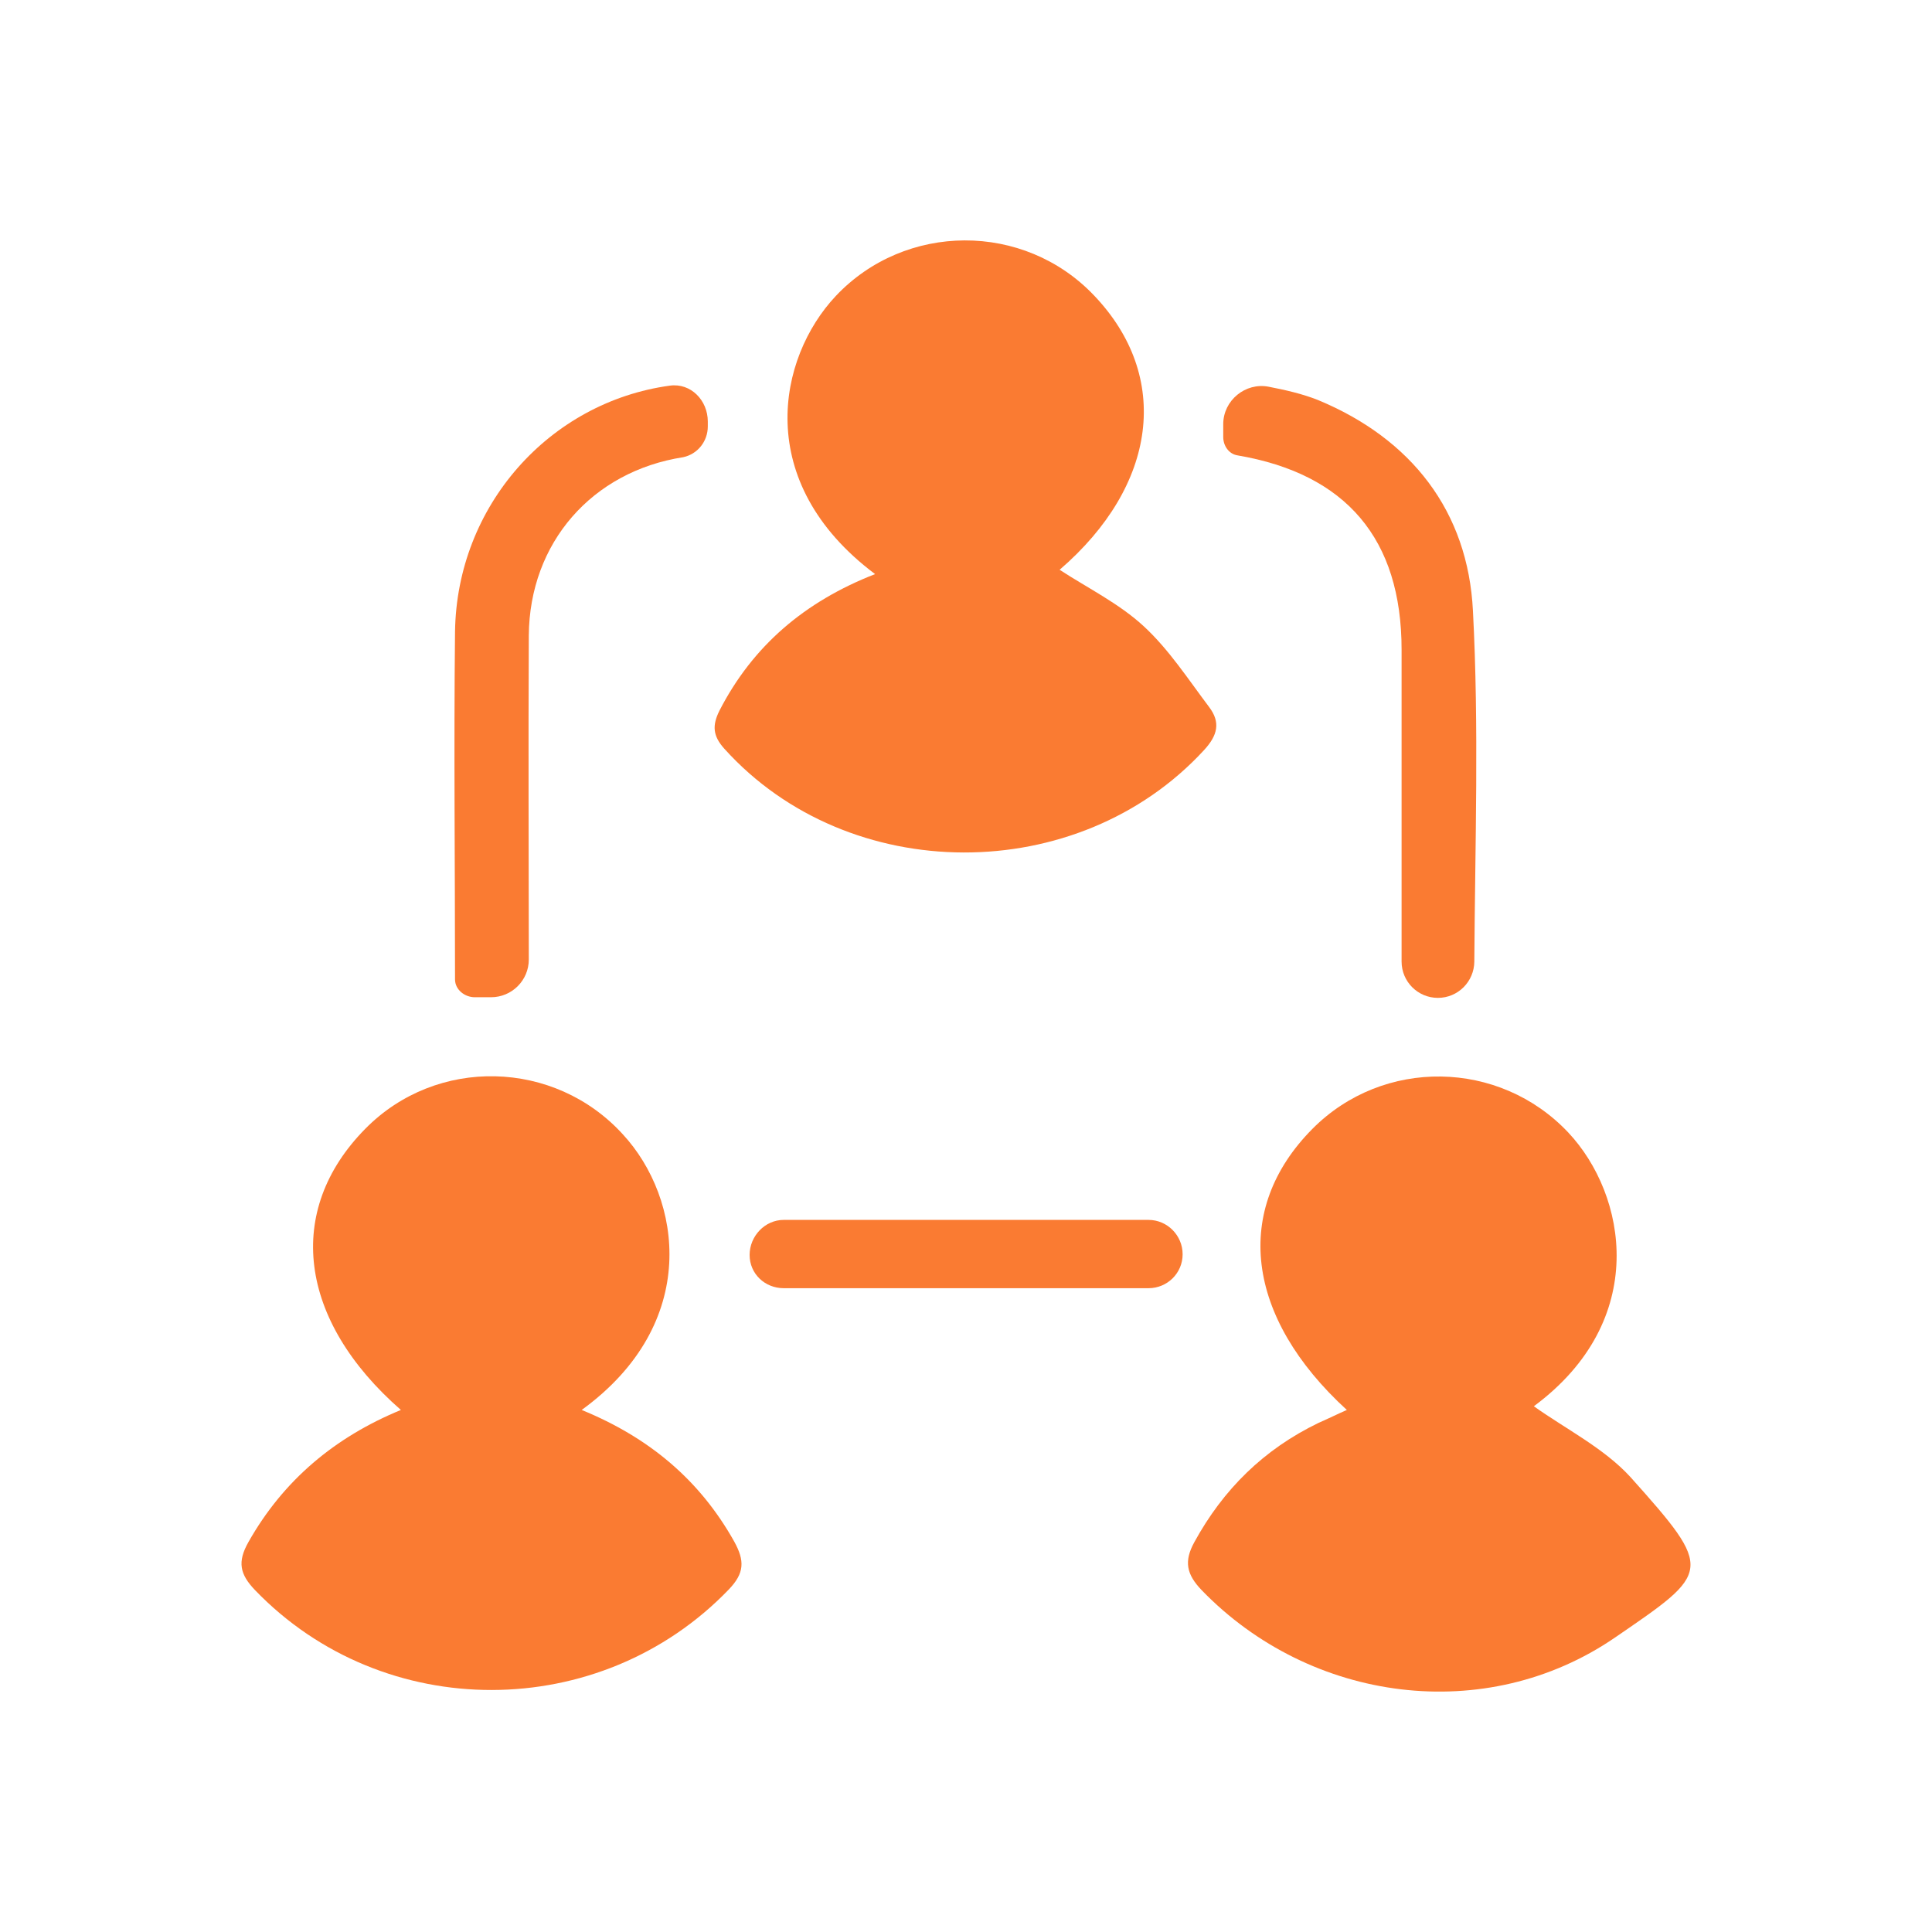
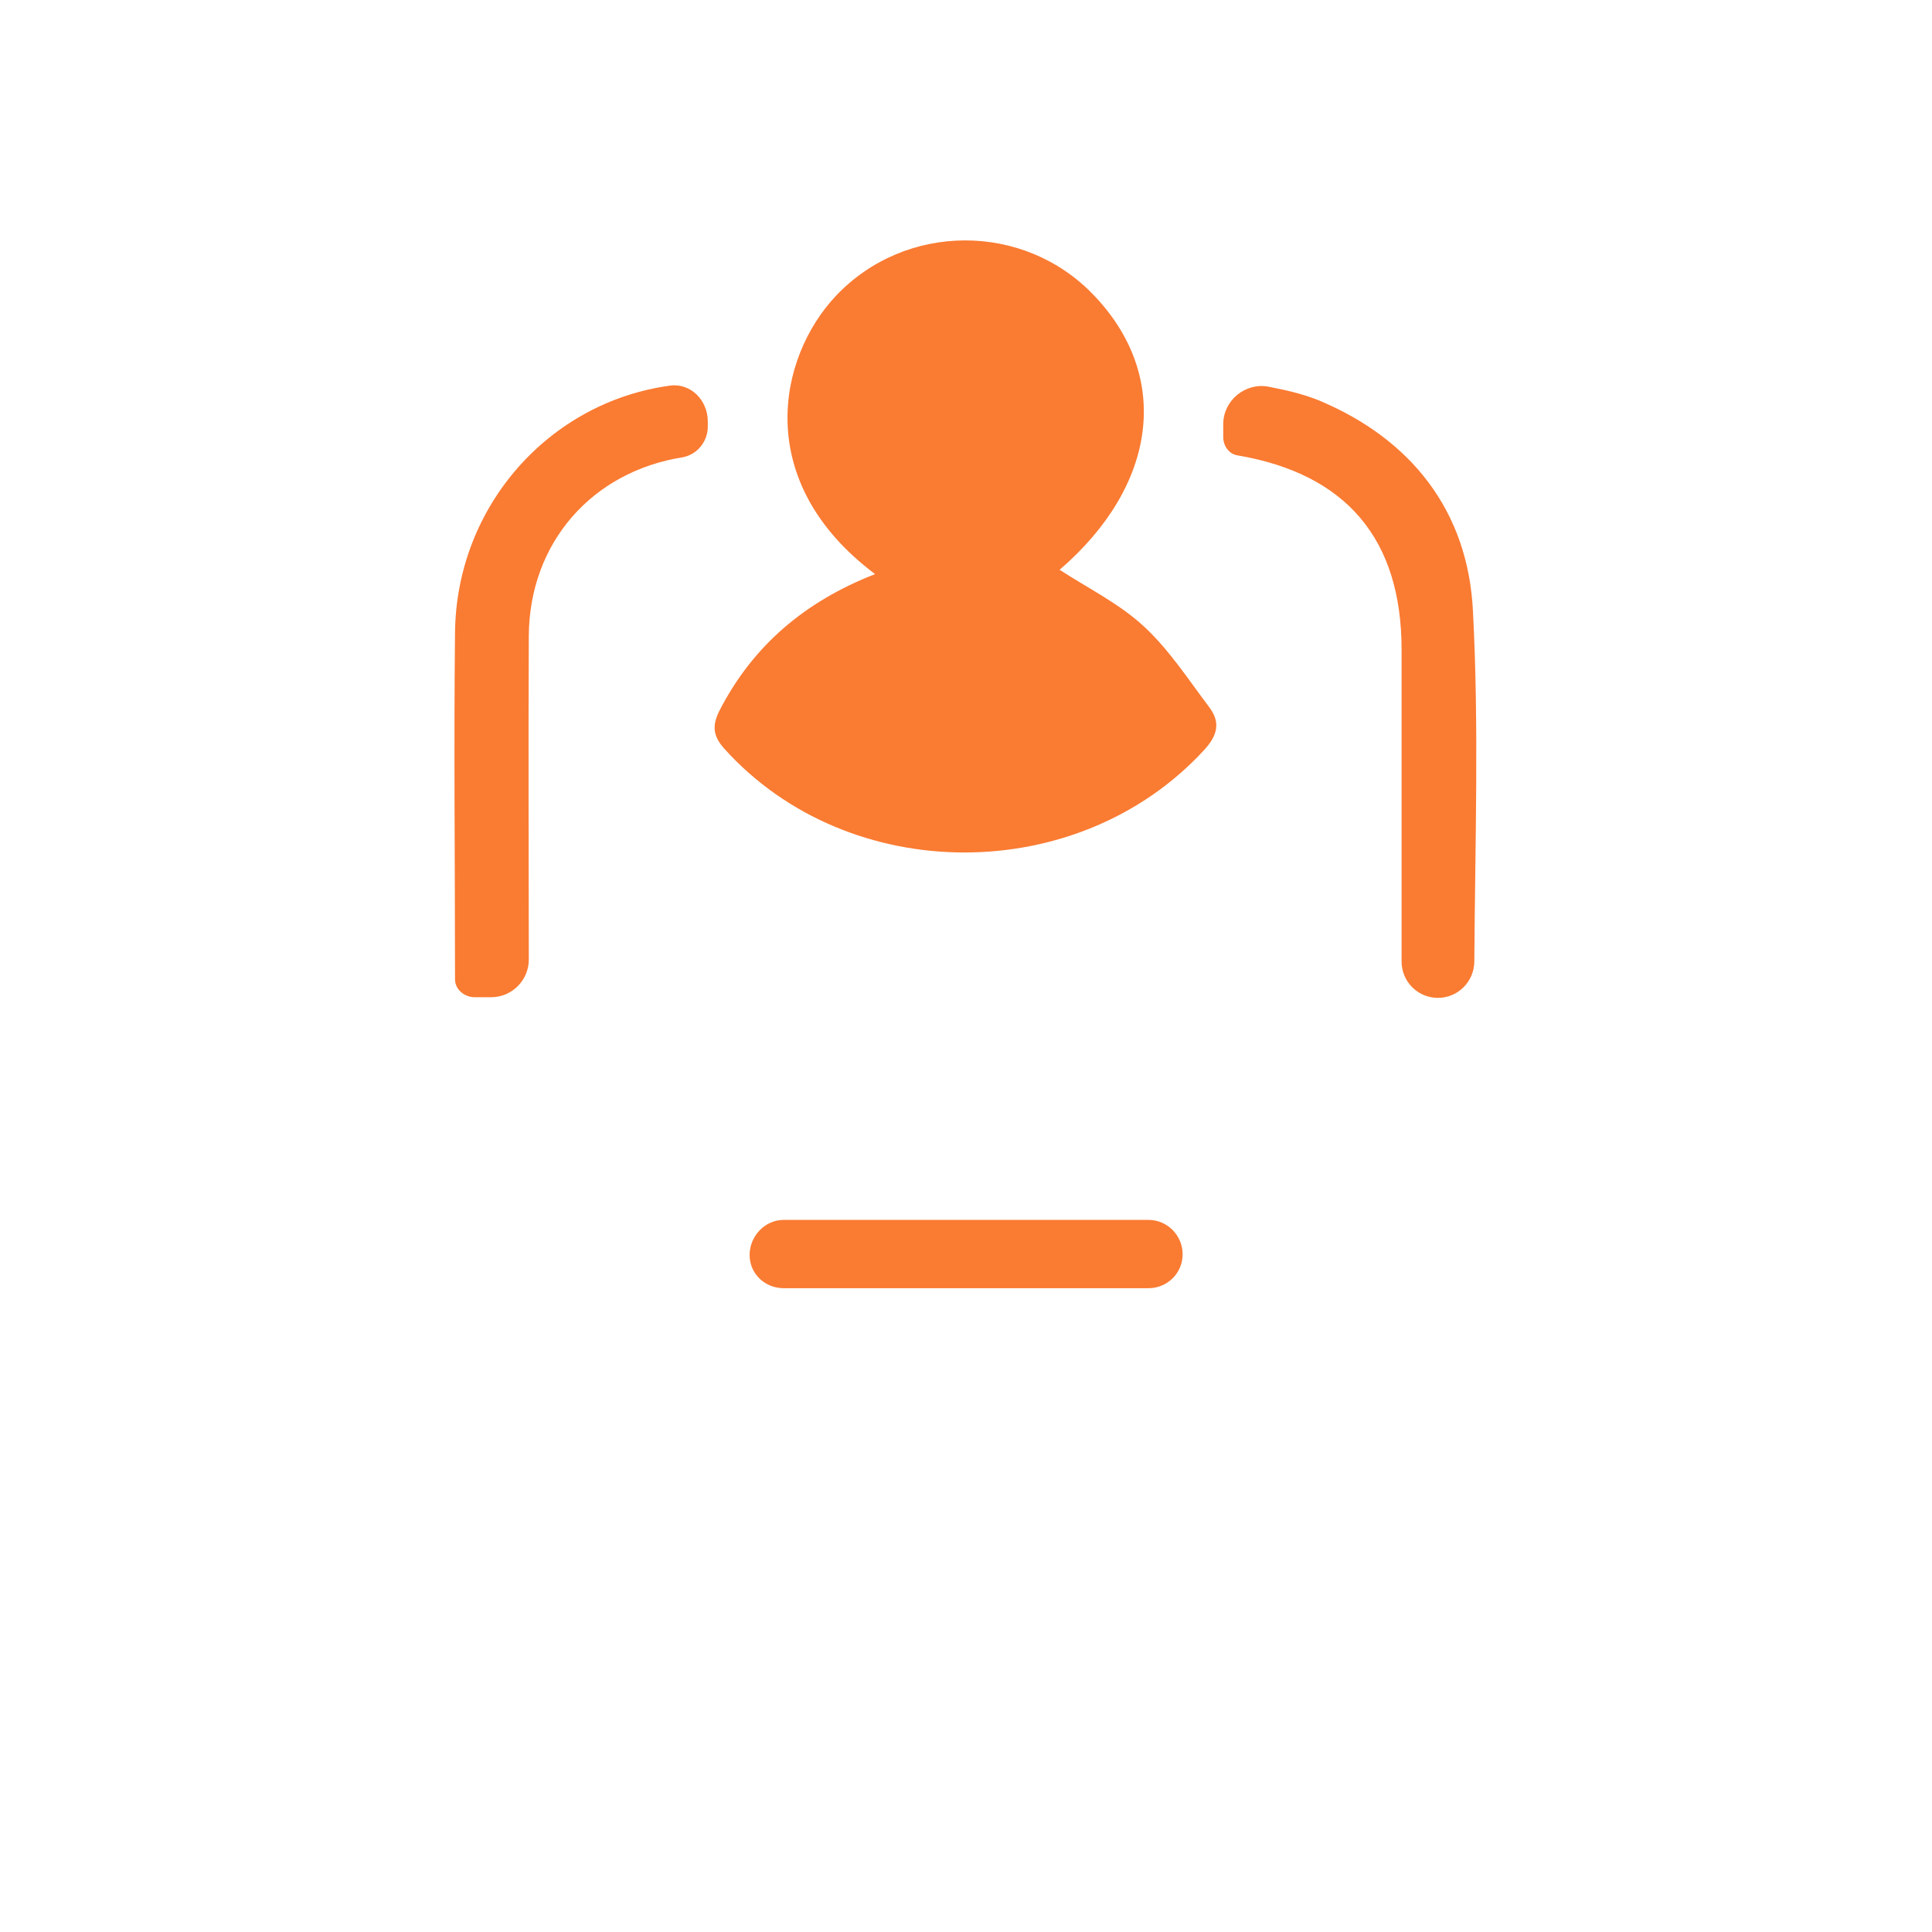
<svg xmlns="http://www.w3.org/2000/svg" width="48" height="48" viewBox="0 0 48 48" fill="none">
  <g id="Frame 145028">
    <g id="Group 174286">
-       <path id="Vector" d="M33.462 35.03C30.941 32.723 30.62 30.049 32.606 28.047C34.364 26.274 37.252 26.32 38.964 28.138C40.415 29.682 40.996 32.799 38.108 34.938C38.902 35.504 39.85 35.978 40.507 36.696C42.6 39.034 42.509 39.049 40.125 40.684C36.916 42.885 32.561 42.304 29.856 39.508C29.474 39.11 29.413 38.789 29.672 38.316C30.391 37.002 31.399 36.008 32.759 35.351C33.004 35.244 33.218 35.137 33.462 35.03Z" fill="#FA7B32" />
      <path id="Vector_2" d="M21.741 14.263C18.685 11.971 19.327 8.884 20.763 7.356C22.49 5.522 25.439 5.507 27.181 7.34C29.107 9.357 28.756 12.062 26.326 14.156C27.029 14.614 27.808 14.996 28.419 15.562C29.046 16.142 29.52 16.876 30.039 17.564C30.329 17.946 30.253 18.267 29.917 18.633C26.784 22.041 21.084 22.026 17.997 18.603C17.707 18.282 17.692 18.022 17.875 17.655C18.7 16.051 19.984 14.95 21.741 14.263Z" fill="#FA7B32" />
-       <path id="Vector_3" d="M14.452 35.03C16.133 35.718 17.386 36.772 18.242 38.3C18.502 38.774 18.502 39.08 18.105 39.492C14.911 42.809 9.532 42.824 6.338 39.508C5.956 39.11 5.895 38.805 6.17 38.316C7.041 36.772 8.325 35.703 9.96 35.03C7.408 32.799 7.071 30.079 9.073 28.047C10.846 26.243 13.78 26.32 15.476 28.184C16.943 29.773 17.417 32.876 14.452 35.03Z" fill="#FA7B32" />
      <path id="Vector_4" d="M16.643 9.581C17.162 9.51 17.585 9.946 17.585 10.471C17.585 10.512 17.585 10.553 17.585 10.595C17.585 10.963 17.334 11.282 16.974 11.359C14.712 11.711 13.154 13.483 13.138 15.791C13.125 18.463 13.136 21.124 13.138 23.838C13.138 24.356 12.718 24.776 12.2 24.776C12.066 24.776 11.932 24.776 11.796 24.776C11.543 24.776 11.305 24.586 11.305 24.333C11.305 21.46 11.274 18.587 11.305 15.699C11.346 12.567 13.65 9.989 16.643 9.581Z" fill="#FA7B32" />
      <path id="Vector_5" d="M36.629 23.89C36.625 24.388 36.222 24.792 35.724 24.792C35.226 24.792 34.822 24.388 34.822 23.89C34.822 23.236 34.822 22.589 34.822 21.949C34.822 20.009 34.822 18.083 34.822 16.142C34.822 13.392 33.447 11.772 30.742 11.313C30.529 11.278 30.391 11.074 30.391 10.858C30.391 10.753 30.391 10.647 30.391 10.538C30.391 9.949 30.941 9.496 31.519 9.608C31.942 9.69 32.354 9.784 32.744 9.938C35.067 10.901 36.473 12.704 36.595 15.18C36.747 18.064 36.648 20.948 36.629 23.89Z" fill="#FA7B32" />
      <path id="Vector_6" d="M28.534 30.308C29.002 30.308 29.382 30.694 29.382 31.162C29.382 31.631 29.002 32.005 28.534 32.005C25.512 32.005 22.516 32.005 19.472 32.005C19.004 32.005 18.624 31.648 18.624 31.179C18.624 30.711 19.004 30.308 19.472 30.308C22.463 30.308 25.478 30.308 28.534 30.308Z" fill="#FA7B32" />
    </g>
  </g>
</svg>